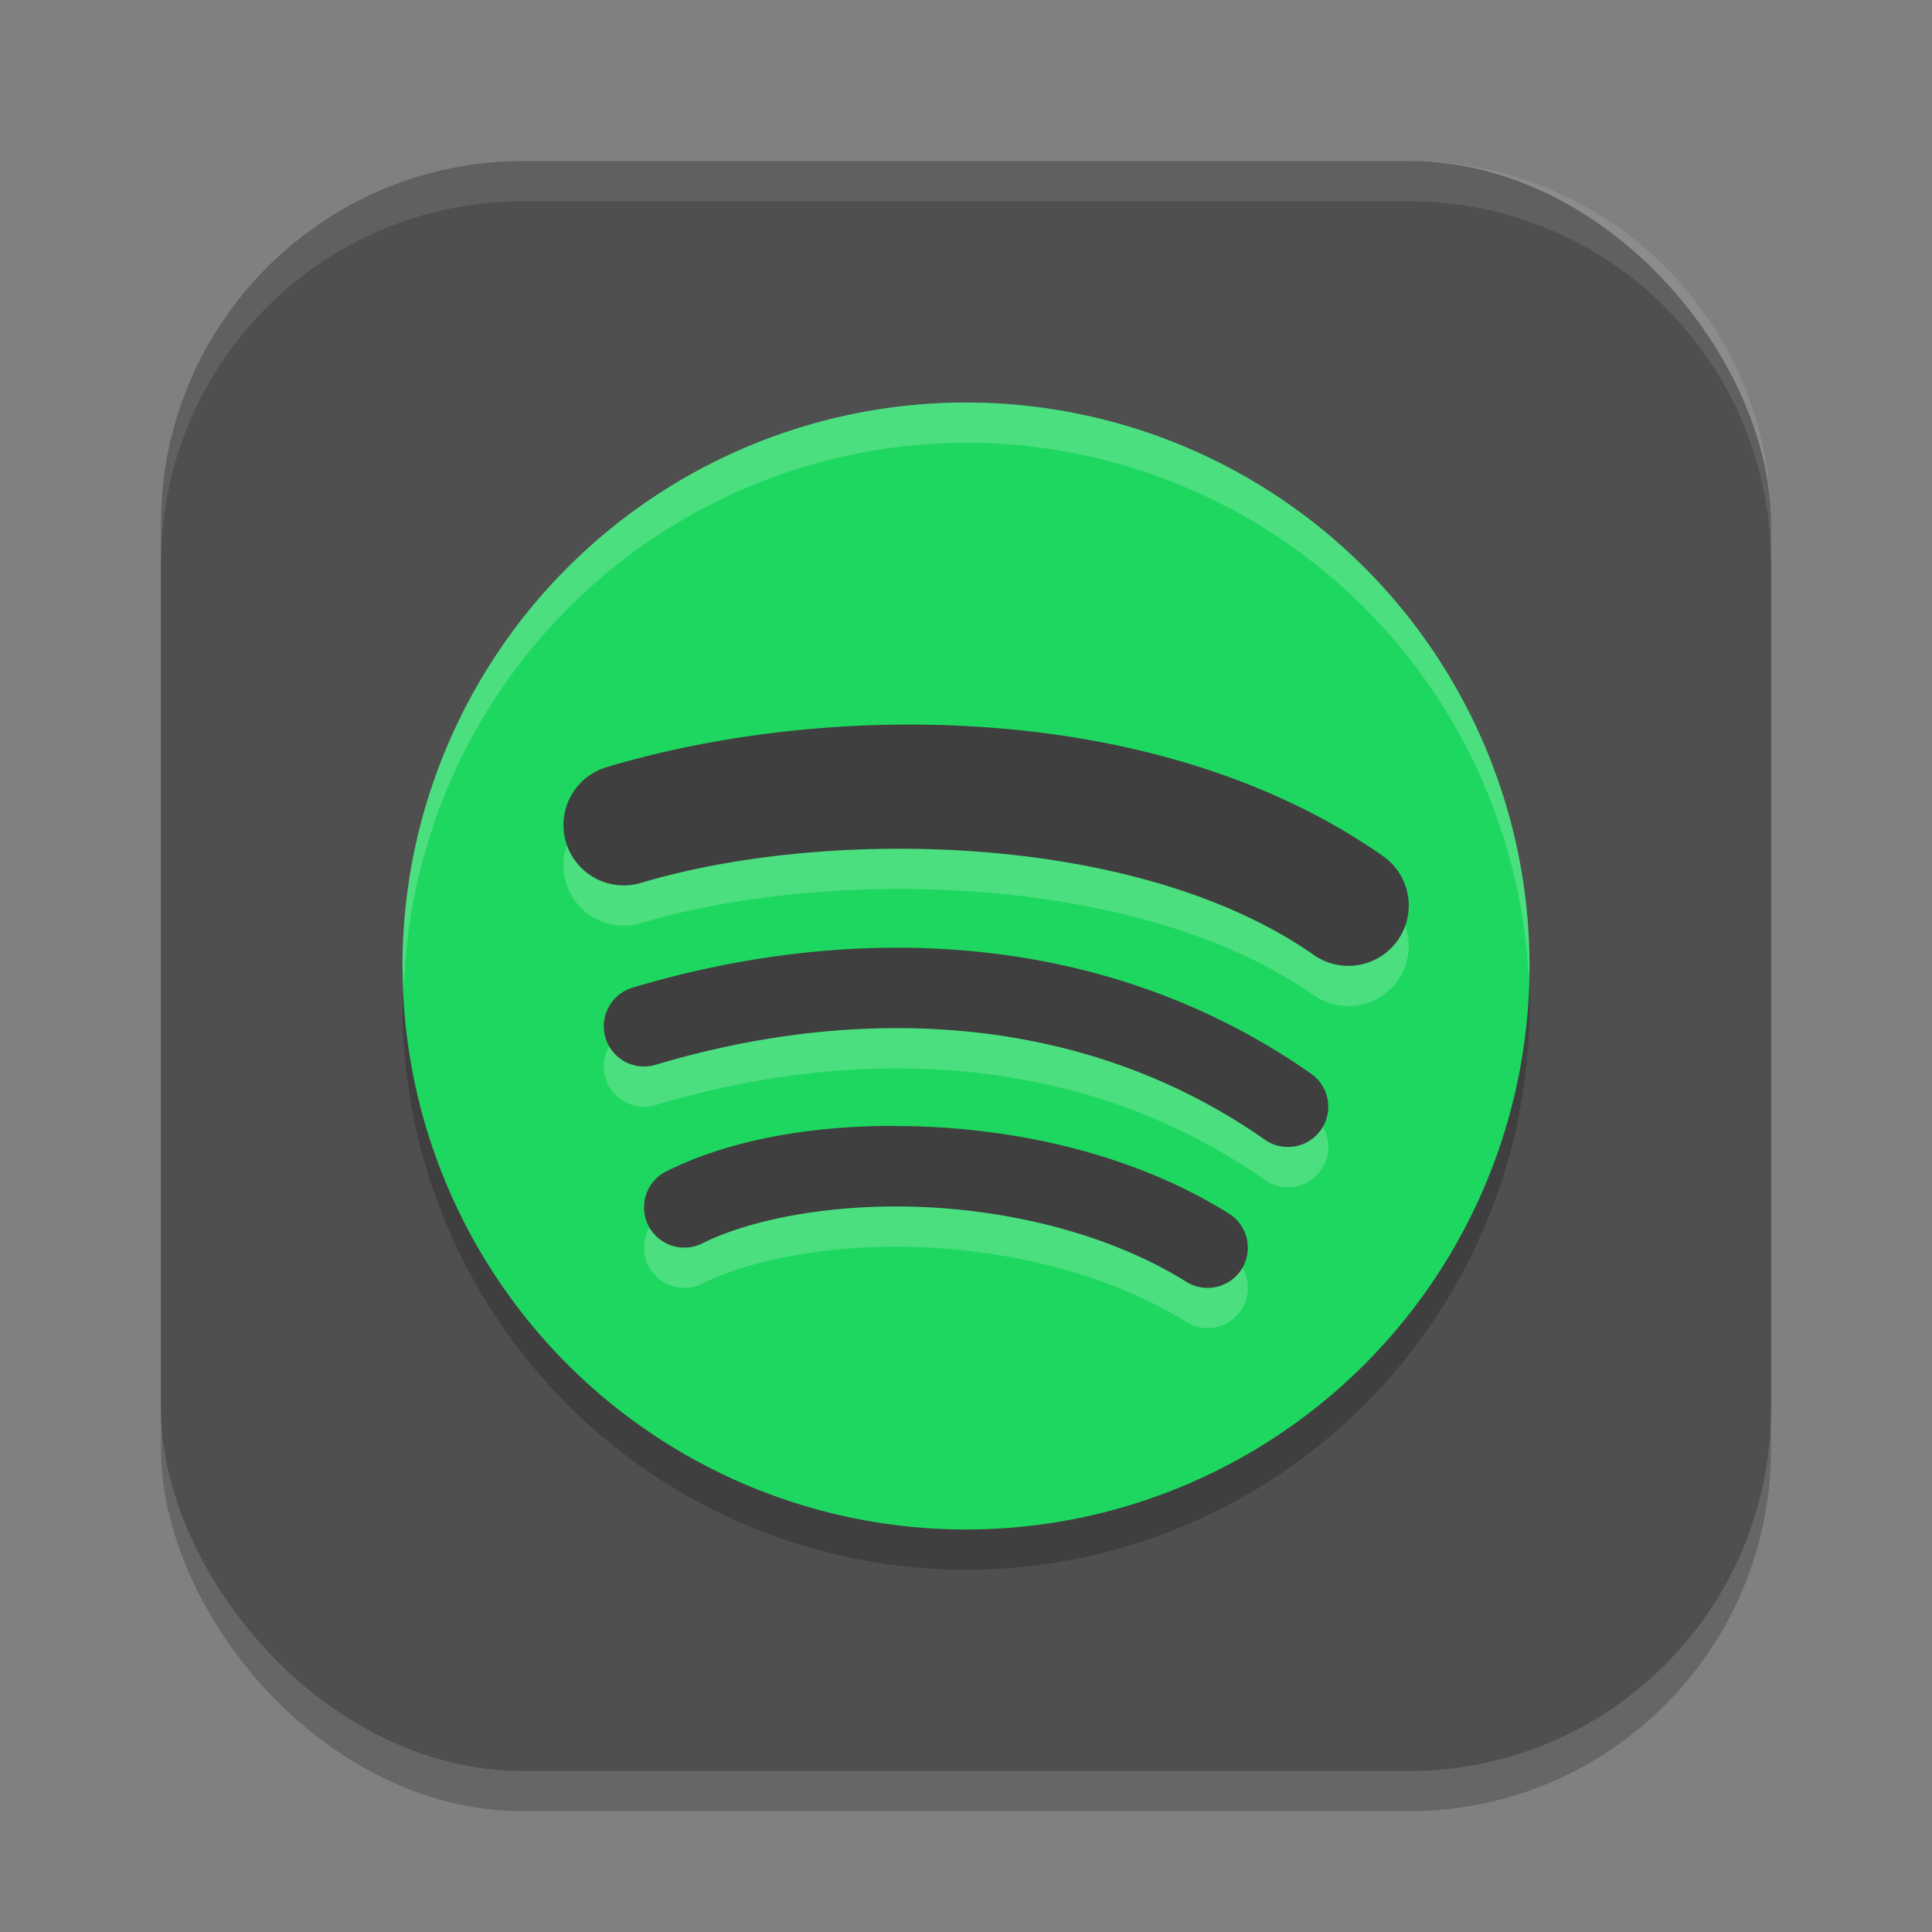
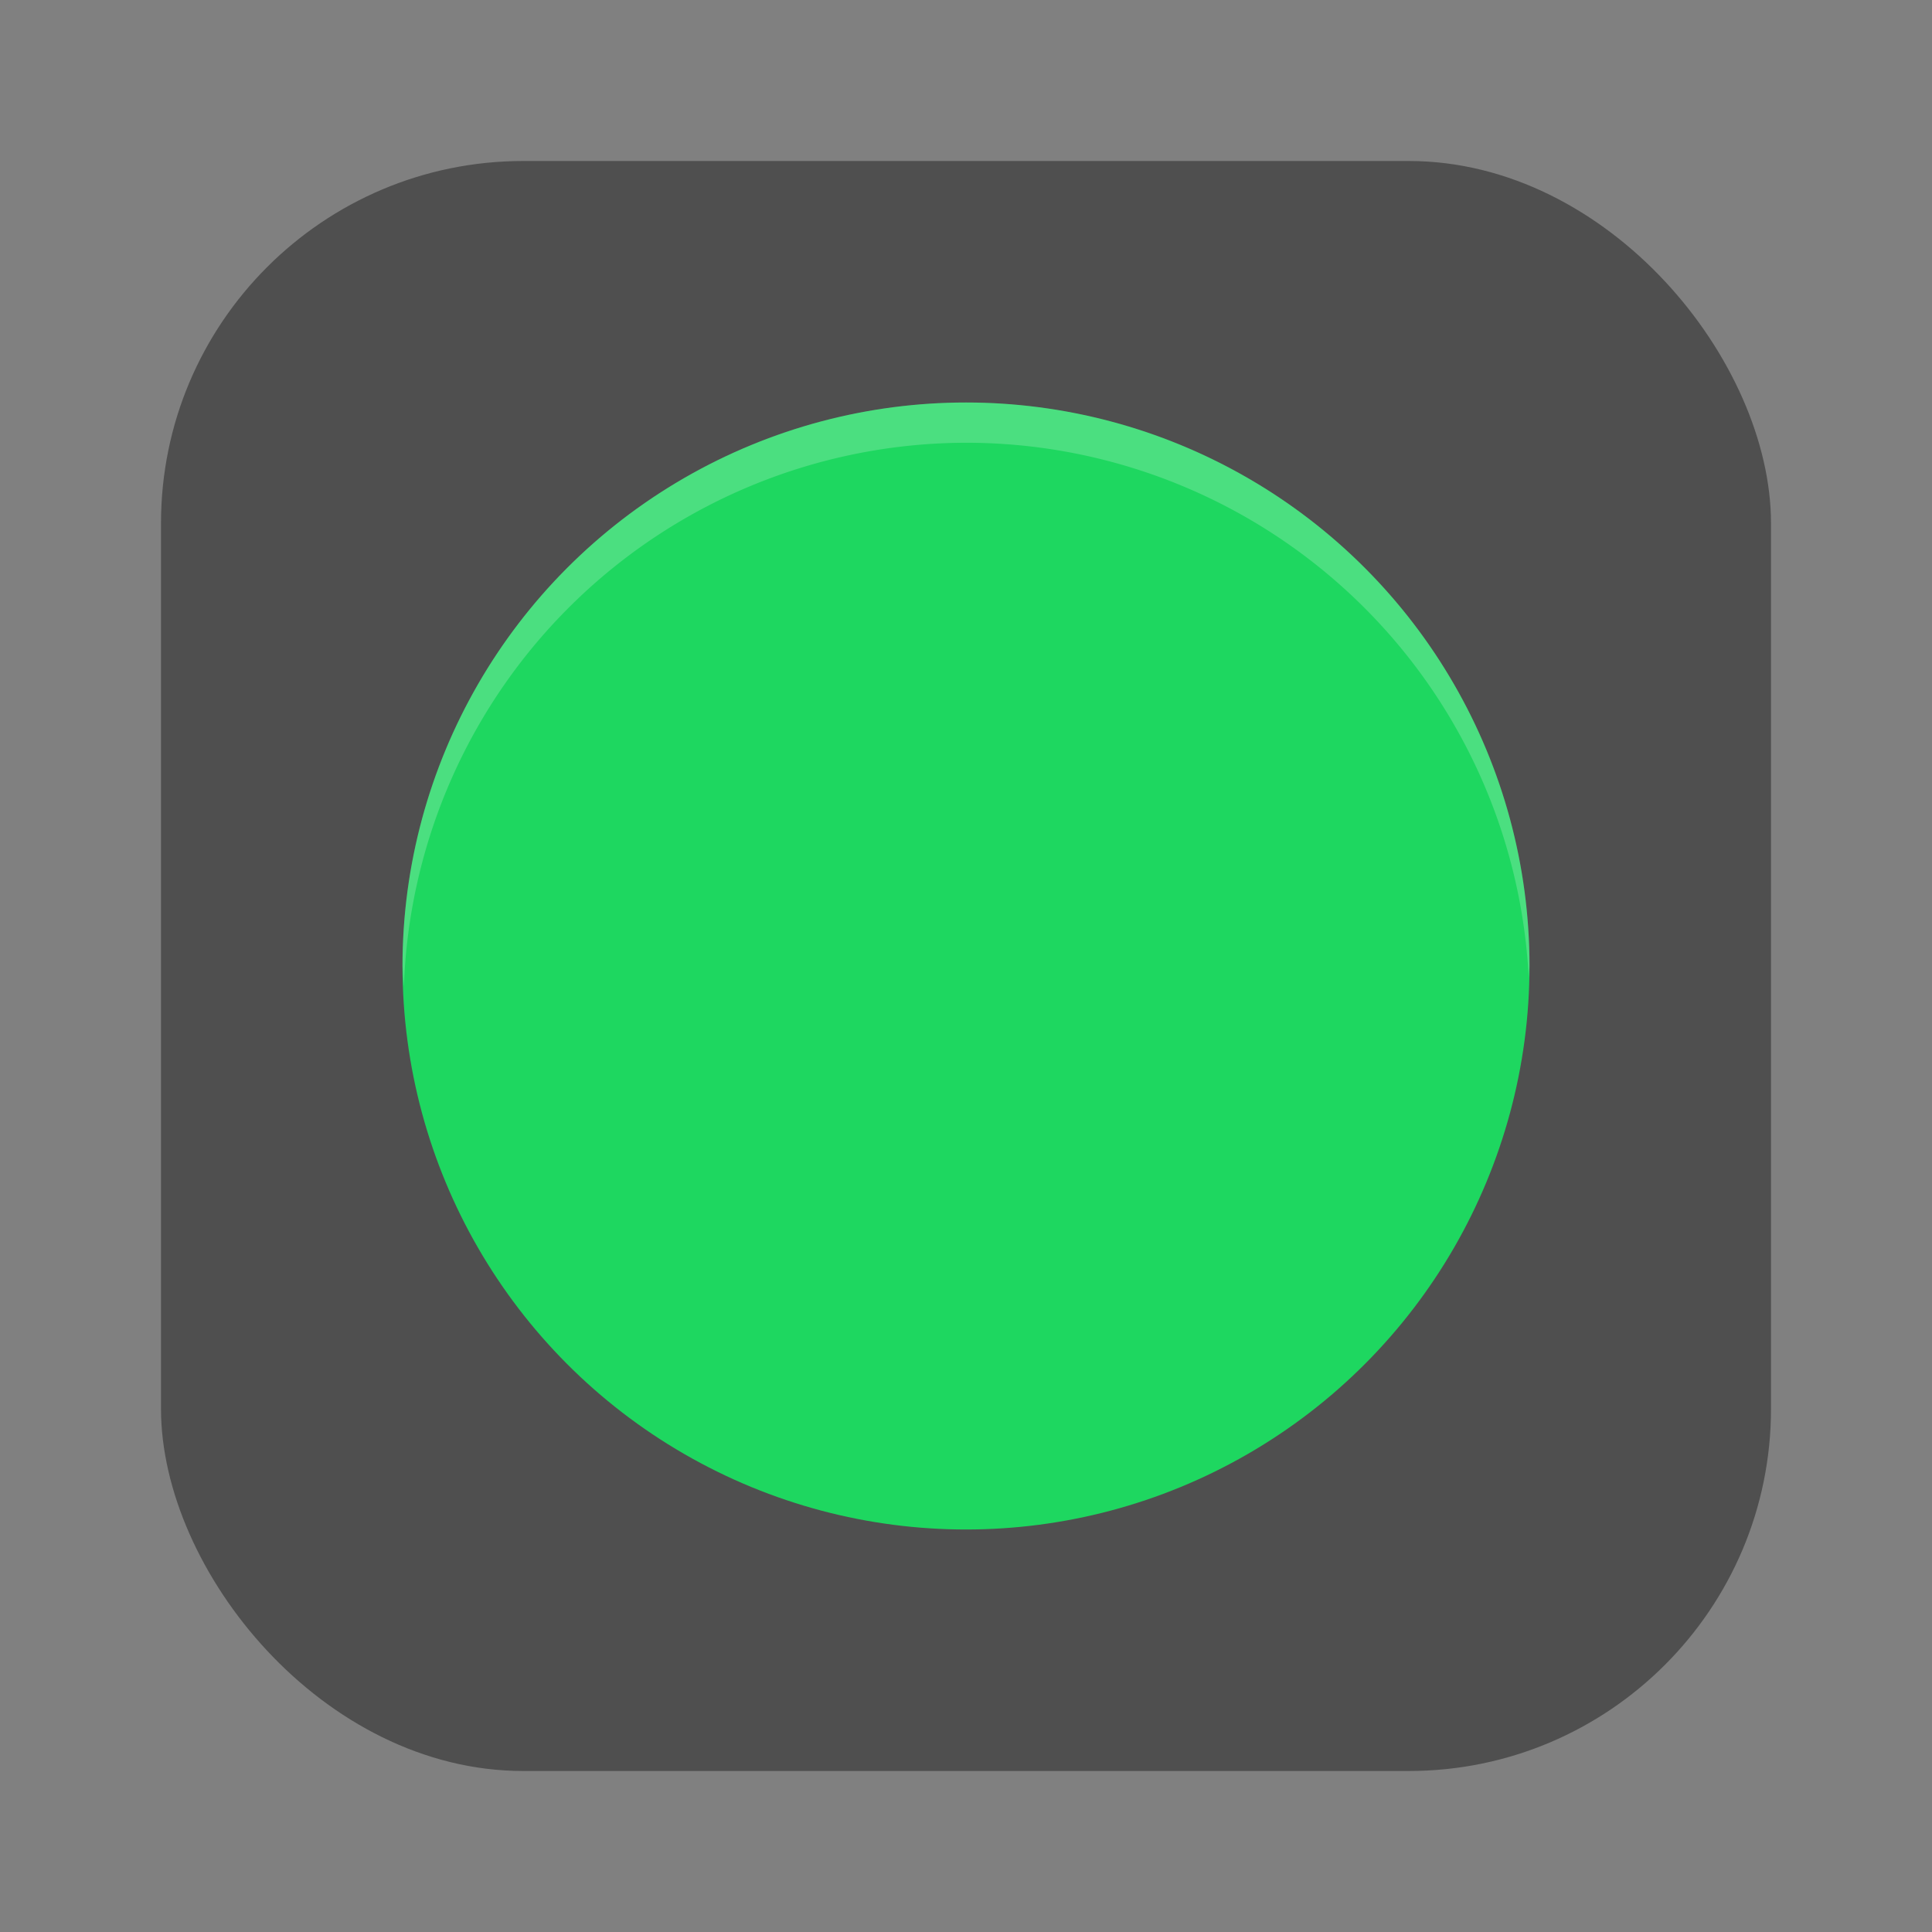
<svg xmlns="http://www.w3.org/2000/svg" xmlns:ns1="http://www.inkscape.org/namespaces/inkscape" xmlns:ns2="http://sodipodi.sourceforge.net/DTD/sodipodi-0.dtd" width="24" height="24" viewBox="0 0 24 24" version="1.1" id="svg5" ns1:version="1.2.2 (1:1.2.2+202305151914+b0a8486541)" ns2:docname="spotify.svg">
  <rect x="0" y="0" width="24" height="24" fill="#808080" stroke="none" />
  <ns2:namedview id="namedview7" pagecolor="#ffffff" bordercolor="#000000" borderopacity="0.25" ns1:showpageshadow="2" ns1:pageopacity="0.0" ns1:pagecheckerboard="0" ns1:deskcolor="#d1d1d1" ns1:document-units="px" showgrid="false" ns1:zoom="33.583333" ns1:cx="12" ns1:cy="12" ns1:window-width="1920" ns1:window-height="1008" ns1:window-x="0" ns1:window-y="0" ns1:window-maximized="1" ns1:current-layer="svg5" />
  <defs id="defs2" />
-   <rect style="opacity:0.2;fill:#000000;stroke-width:1.429;stroke-linecap:square" id="rect234" width="20" height="20" x="2" y="2.5" ry="4.5" />
  <rect style="fill:#4f4f4f;fill-opacity:1;stroke-width:1.429;stroke-linecap:square" id="rect396" width="20" height="20" x="2" y="2" ry="4.5" />
  <g id="g6786" transform="scale(0.5)">
-     <circle style="opacity:0.2;fill:#000000;stroke-width:2;stroke-linecap:square" id="path6267" cx="24" cy="25" r="14" />
    <circle style="fill:#1ed760;fill-opacity:1;stroke-width:2;stroke-linecap:square" id="path6321" cx="24" cy="24" r="14" />
-     <path id="path1445" style="color:#000000;opacity:0.2;fill:#ffffff;stroke:none;stroke-linecap:round;-inkscape-stroke:none" d="m 22.713,19.002 c -2.771,-0.012 -5.442,0.398 -7.645,1.059 a 1.5,1.5 0 0 0 -1.006,1.867 1.5,1.5 0 0 0 1.869,1.006 c 4.578,-1.373 12.325,-1.278 16.709,1.791 a 1.5,1.5 0 0 0 2.088,-0.367 1.5,1.5 0 0 0 -0.369,-2.09 c -2.808,-1.966 -6.274,-2.924 -9.717,-3.188 -0.646,-0.049 -1.29,-0.075 -1.93,-0.078 z m -0.234,5.545 c -2.345,-0.023 -4.649,0.357 -6.766,0.992 a 1,1 0 0 0 -0.67,1.244 1,1 0 0 0 1.244,0.672 c 4.789,-1.437 10.447,-1.423 15.139,1.861 a 1,1 0 0 0 1.393,-0.246 1,1 0 0 0 -0.244,-1.393 c -2.654,-1.858 -5.566,-2.783 -8.467,-3.049 -0.544,-0.05 -1.088,-0.077 -1.629,-0.082 z m -0.236,4.426 c -2.162,-0.007 -4.168,0.368 -5.689,1.129 a 1,1 0 0 0 -0.447,1.342 1,1 0 0 0 1.342,0.447 c 1.261,-0.631 3.388,-1.014 5.625,-0.896 2.237,0.118 4.589,0.719 6.398,1.85 a 1,1 0 0 0 1.377,-0.316 1,1 0 0 0 -0.318,-1.379 c -2.191,-1.369 -4.839,-2.018 -7.352,-2.15 -0.314,-0.017 -0.627,-0.024 -0.936,-0.025 z" />
-     <path id="path1447" style="color:#000000;fill:#3f3f3f;stroke:none;stroke-linecap:round;-inkscape-stroke:none" d="m 22.713,18.002 c -2.771,-0.012 -5.442,0.398 -7.645,1.059 a 1.5,1.5 0 0 0 -1.006,1.867 1.5,1.5 0 0 0 1.869,1.006 c 4.578,-1.373 12.325,-1.278 16.709,1.791 a 1.5,1.5 0 0 0 2.088,-0.367 1.5,1.5 0 0 0 -0.369,-2.09 c -2.808,-1.966 -6.274,-2.924 -9.717,-3.188 -0.646,-0.049 -1.29,-0.075 -1.93,-0.078 z m -0.234,5.545 c -2.345,-0.023 -4.649,0.357 -6.766,0.992 a 1,1 0 0 0 -0.67,1.244 1,1 0 0 0 1.244,0.672 c 4.789,-1.437 10.447,-1.423 15.139,1.861 a 1,1 0 0 0 1.393,-0.246 1,1 0 0 0 -0.244,-1.393 c -2.654,-1.858 -5.566,-2.783 -8.467,-3.049 -0.544,-0.05 -1.088,-0.077 -1.629,-0.082 z m -0.236,4.426 c -2.162,-0.007 -4.168,0.368 -5.689,1.129 a 1,1 0 0 0 -0.447,1.342 1,1 0 0 0 1.342,0.447 c 1.261,-0.631 3.388,-1.014 5.625,-0.896 2.237,0.118 4.589,0.719 6.398,1.85 a 1,1 0 0 0 1.377,-0.316 1,1 0 0 0 -0.318,-1.379 c -2.191,-1.369 -4.839,-2.018 -7.352,-2.15 -0.314,-0.017 -0.627,-0.024 -0.936,-0.025 z" />
    <path id="path6185" style="opacity:0.2;fill:#ffffff;stroke-width:2;stroke-linecap:square" d="M 24,10 A 14,14 0 0 0 10,24 14,14 0 0 0 10.035,24.5 14,14 0 0 1 24,11 14,14 0 0 1 37.98,24.279 14,14 0 0 0 38,24 14,14 0 0 0 24,10 Z" />
  </g>
-   <path id="path1040" style="opacity:0.1;fill:#ffffff;stroke-width:4;stroke-linecap:square" d="M 6.5,2 C 4.007,2 2,4.007 2,6.5 V 7 C 2,4.507 4.007,2.5 6.5,2.5 h 11 C 19.993,2.5 22,4.507 22,7 V 6.5 C 22,4.007 19.993,2 17.5,2 Z" />
</svg>